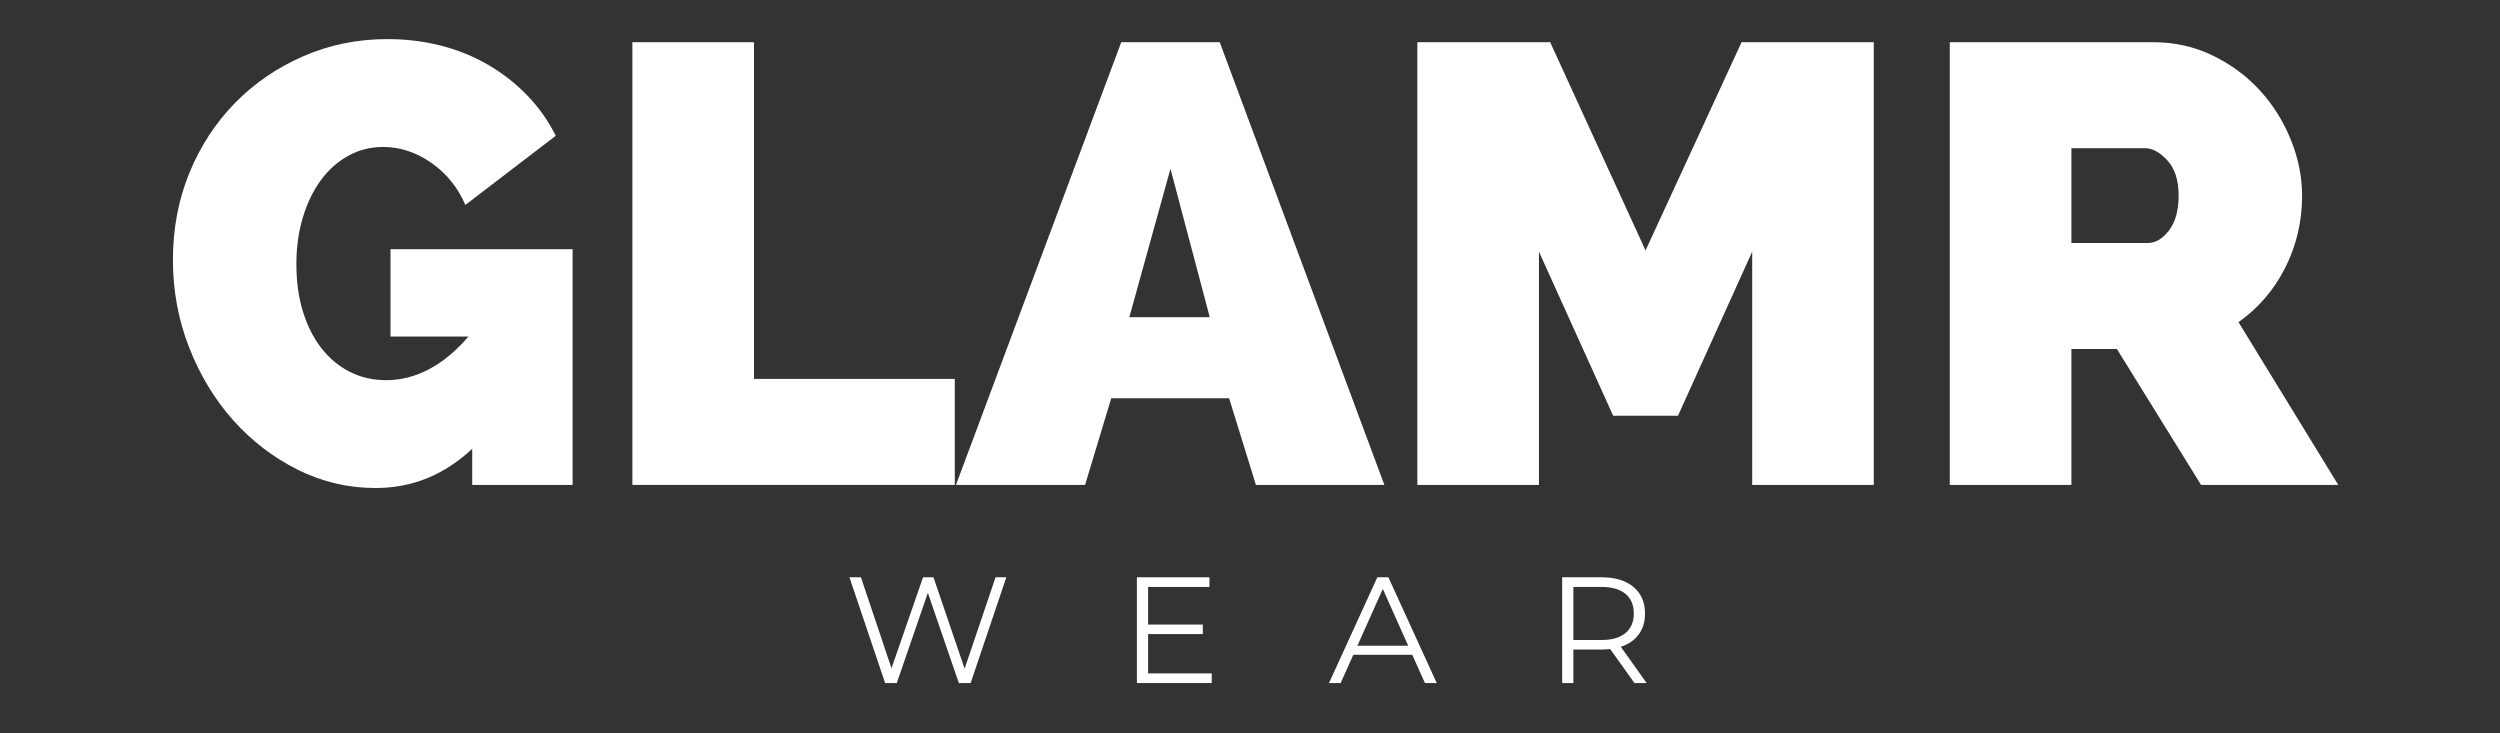
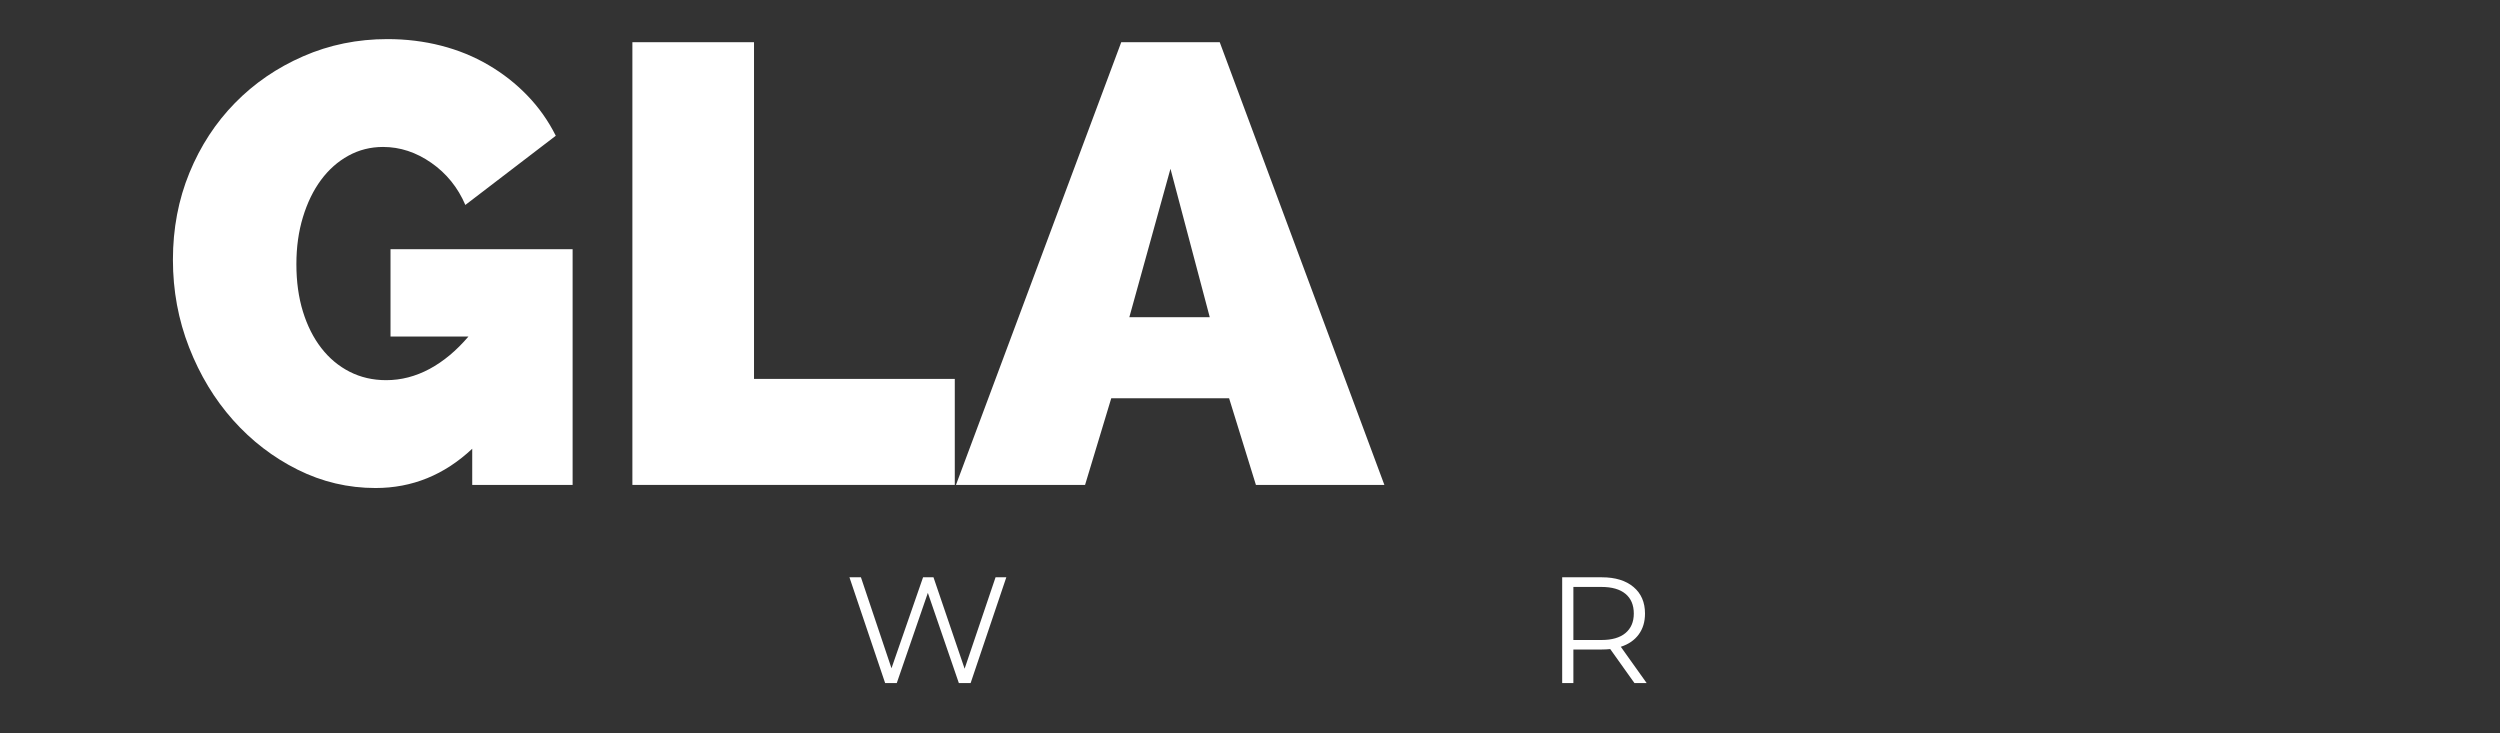
<svg xmlns="http://www.w3.org/2000/svg" version="1.0" preserveAspectRatio="xMidYMid meet" height="315" viewBox="0 0 805.5 236.25" zoomAndPan="magnify" width="1074">
  <rect x="0" y="0" width="805.5" height="236.25" fill="#333333" stroke="none" />
  <defs>
    <g />
  </defs>
  <g fill-opacity="1" fill="#ffffff">
    <g transform="translate(51.09, 156.239)">
      <g>
        <path d="M 101.062 -11.656 C 92.082 -3.219 81.703 1 69.922 1 C 61.078 1 52.703 -0.973 44.797 -4.922 C 36.898 -8.867 29.969 -14.191 24 -20.891 C 18.039 -27.586 13.32 -35.391 9.844 -44.297 C 6.363 -53.203 4.625 -62.613 4.625 -72.531 C 4.625 -82.57 6.395 -91.91 9.938 -100.547 C 13.488 -109.191 18.379 -116.691 24.609 -123.047 C 30.836 -129.41 38.172 -134.43 46.609 -138.109 C 55.047 -141.797 64.086 -143.641 73.734 -143.641 C 79.754 -143.641 85.508 -142.938 91 -141.531 C 96.5 -140.125 101.594 -138.047 106.281 -135.297 C 110.969 -132.555 115.148 -129.273 118.828 -125.453 C 122.516 -121.641 125.566 -117.32 127.984 -112.5 L 98.844 -90.203 C 96.438 -95.828 92.785 -100.348 87.891 -103.766 C 83.004 -107.18 77.816 -108.891 72.328 -108.891 C 68.305 -108.891 64.586 -107.953 61.172 -106.078 C 57.754 -104.203 54.805 -101.586 52.328 -98.234 C 49.859 -94.891 47.922 -90.906 46.516 -86.281 C 45.109 -81.664 44.406 -76.613 44.406 -71.125 C 44.406 -65.5 45.109 -60.406 46.516 -55.844 C 47.922 -51.289 49.895 -47.375 52.438 -44.094 C 54.977 -40.812 58.023 -38.266 61.578 -36.453 C 65.129 -34.648 69.047 -33.75 73.328 -33.75 C 78.148 -33.75 82.805 -34.953 87.297 -37.359 C 91.785 -39.773 95.969 -43.258 99.844 -47.812 L 74.734 -47.812 L 74.734 -75.938 L 133.406 -75.938 L 133.406 0 L 101.062 0 Z M 101.062 -11.656" />
      </g>
    </g>
  </g>
  <g fill-opacity="1" fill="#ffffff">
    <g transform="translate(191.506, 156.239)">
      <g>
        <path d="M 12.25 0 L 12.25 -142.641 L 51.438 -142.641 L 51.438 -34.156 L 116.125 -34.156 L 116.125 0 Z M 12.25 0" />
      </g>
    </g>
  </g>
  <g fill-opacity="1" fill="#ffffff">
    <g transform="translate(309.624, 156.239)">
      <g>
        <path d="M -1.609 0 L 51.641 -142.641 L 83.375 -142.641 L 136.422 0 L 95.031 0 L 86.391 -27.922 L 48.422 -27.922 L 39.984 0 Z M 67.5 -101.859 L 54.25 -54.047 L 80.156 -54.047 Z M 67.5 -101.859" />
      </g>
    </g>
  </g>
  <g fill-opacity="1" fill="#ffffff">
    <g transform="translate(444.416, 156.239)">
      <g>
-         <path d="M 120.141 0 L 120.141 -75.141 L 96.234 -22.297 L 75.344 -22.297 L 51.438 -75.141 L 51.438 0 L 12.25 0 L 12.25 -142.641 L 55.047 -142.641 L 85.781 -75.547 L 116.719 -142.641 L 159.312 -142.641 L 159.312 0 Z M 120.141 0" />
-       </g>
+         </g>
    </g>
  </g>
  <g fill-opacity="1" fill="#ffffff">
    <g transform="translate(615.968, 156.239)">
      <g>
-         <path d="M 12.25 0 L 12.25 -142.641 L 77.75 -142.641 C 84.719 -142.641 91.145 -141.195 97.031 -138.312 C 102.926 -135.438 107.984 -131.688 112.203 -127.062 C 116.422 -122.445 119.734 -117.16 122.141 -111.203 C 124.555 -105.242 125.766 -99.25 125.766 -93.219 C 125.766 -84.914 123.957 -77.18 120.344 -70.016 C 116.727 -62.848 111.707 -56.988 105.281 -52.438 L 137.422 0 L 93.219 0 L 66.094 -43.797 L 51.438 -43.797 L 51.438 0 Z M 51.438 -77.953 L 76.141 -77.953 C 78.555 -77.953 80.801 -79.289 82.875 -81.969 C 84.945 -84.645 85.984 -88.395 85.984 -93.219 C 85.984 -98.176 84.773 -101.957 82.359 -104.562 C 79.953 -107.176 77.547 -108.484 75.141 -108.484 L 51.438 -108.484 Z M 51.438 -77.953" />
-       </g>
+         </g>
    </g>
  </g>
  <g fill-opacity="1" fill="#ffffff">
    <g transform="translate(271.893, 220.082)">
      <g>
        <path d="M 52.344 -34.078 L 40.844 0 L 37.047 0 L 27.062 -29.062 L 17.047 0 L 13.297 0 L 1.797 -34.078 L 5.5 -34.078 L 15.344 -4.766 L 25.516 -34.078 L 28.875 -34.078 L 38.906 -4.625 L 48.875 -34.078 Z M 52.344 -34.078" />
      </g>
    </g>
  </g>
  <g fill-opacity="1" fill="#ffffff">
    <g transform="translate(360.76, 220.082)">
      <g>
-         <path d="M 29.656 -3.109 L 29.656 0 L 5.547 0 L 5.547 -34.078 L 28.922 -34.078 L 28.922 -30.969 L 9.156 -30.969 L 9.156 -18.844 L 26.781 -18.844 L 26.781 -15.781 L 9.156 -15.781 L 9.156 -3.109 Z M 29.656 -3.109" />
-       </g>
+         </g>
    </g>
  </g>
  <g fill-opacity="1" fill="#ffffff">
    <g transform="translate(428.105, 220.082)">
      <g>
-         <path d="M 26.922 -9.109 L 7.938 -9.109 L 3.844 0 L 0.094 0 L 15.672 -34.078 L 19.234 -34.078 L 34.812 0 L 31.016 0 Z M 25.609 -12.031 L 17.438 -30.328 L 9.25 -12.031 Z M 25.609 -12.031" />
-       </g>
+         </g>
    </g>
  </g>
  <g fill-opacity="1" fill="#ffffff">
    <g transform="translate(497.787, 220.082)">
      <g>
        <path d="M 28.828 0 L 21.031 -10.953 C 20.156 -10.859 19.25 -10.812 18.312 -10.812 L 9.156 -10.812 L 9.156 0 L 5.547 0 L 5.547 -34.078 L 18.312 -34.078 C 22.656 -34.078 26.062 -33.035 28.531 -30.953 C 31 -28.879 32.234 -26.023 32.234 -22.391 C 32.234 -19.734 31.555 -17.488 30.203 -15.656 C 28.859 -13.82 26.938 -12.5 24.438 -11.688 L 32.766 0 Z M 18.203 -13.875 C 21.578 -13.875 24.156 -14.617 25.938 -16.109 C 27.727 -17.609 28.625 -19.703 28.625 -22.391 C 28.625 -25.148 27.727 -27.27 25.938 -28.75 C 24.156 -30.227 21.578 -30.969 18.203 -30.969 L 9.156 -30.969 L 9.156 -13.875 Z M 18.203 -13.875" />
      </g>
    </g>
  </g>
</svg>